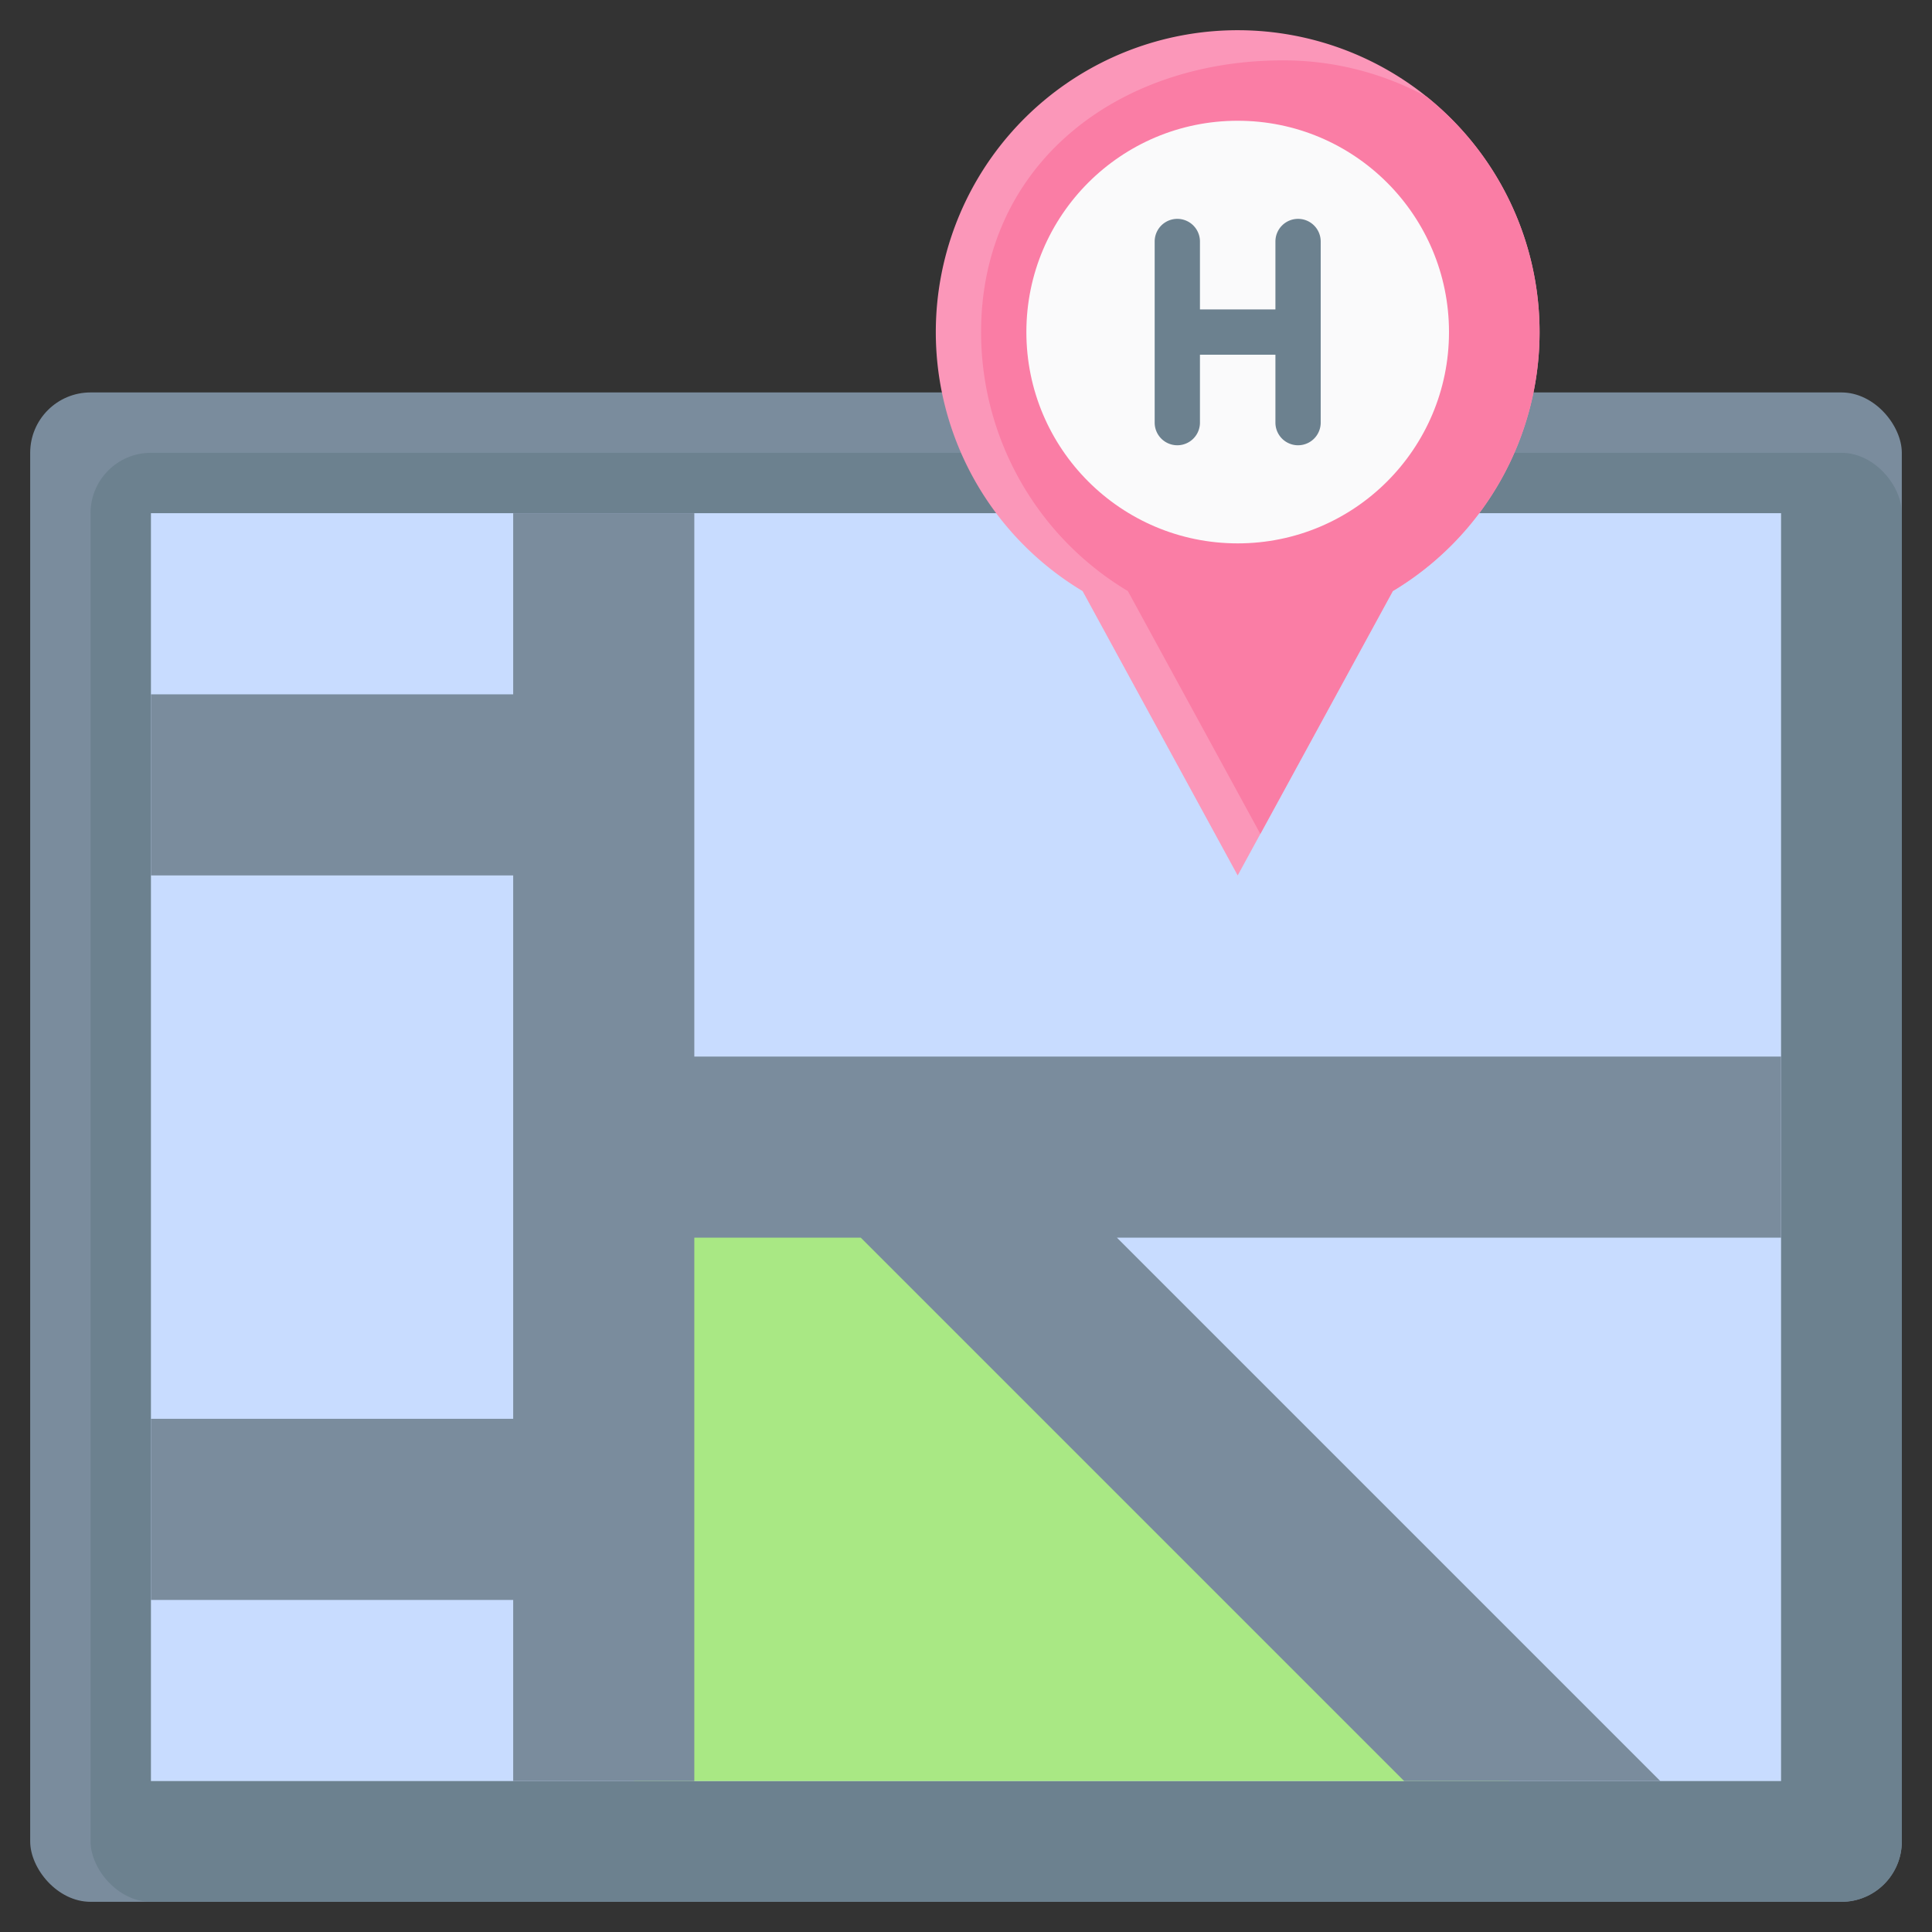
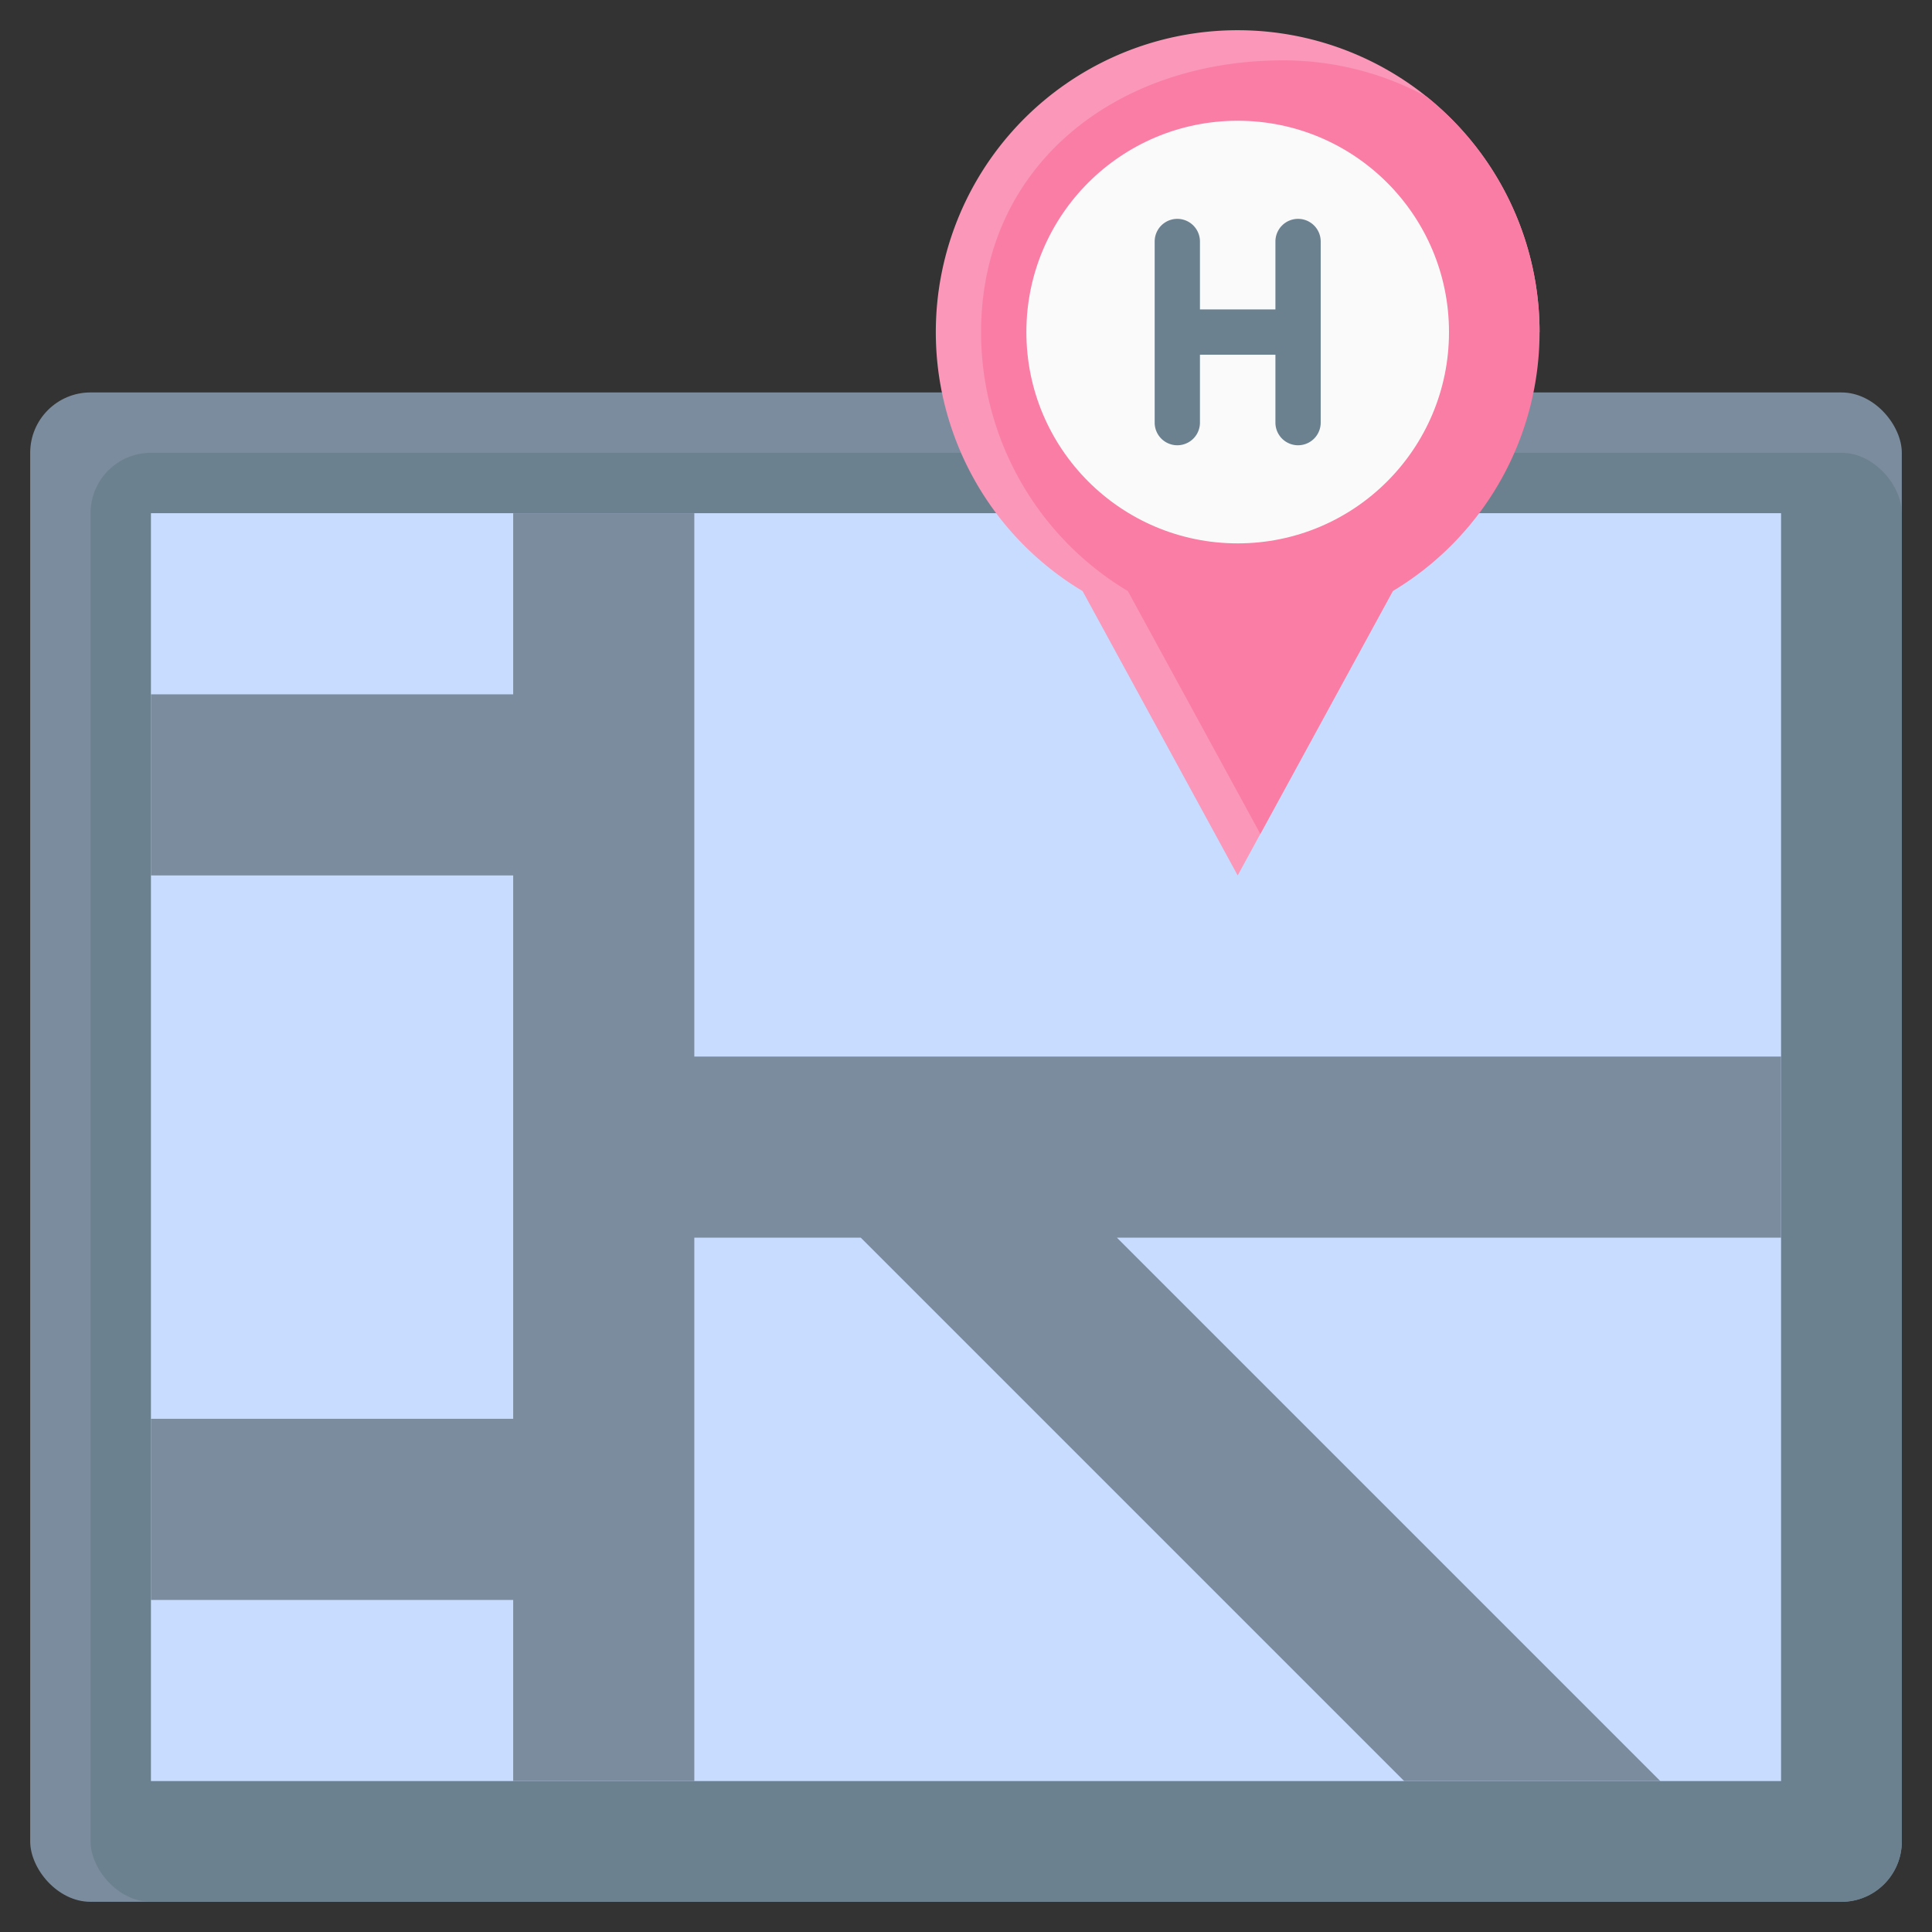
<svg xmlns="http://www.w3.org/2000/svg" id="Flat" viewBox="0 0 64 64">
  <rect x="0" y="0" width="64" height="64" fill="#333333" stroke="none" />
  <rect fill="#7a8c9d" height="50" rx="2" width="62" x="1" y="13" />
  <rect fill="#6c818f" height="48" rx="2" width="60" x="3" y="15" />
  <path d="m11 11h42v54h-42z" fill="#c8dcff" transform="matrix(0 1 -1 0 70 6)" />
-   <path d="m50 59h-29v-19h11z" fill="#a9e884" />
  <path d="m59 35h-36v-18h-6v6h-12v6h12v18h-12v6h12v6h6v-18h5.515l18 18h8.485l-18-18h22z" fill="#7a8c9d" />
-   <path d="m51 11a10 10 0 1 0 -15.138 8.58l5.138 9.42 5.138-9.42a9.993 9.993 0 0 0 4.862-8.58z" fill="#fb97b9" />
+   <path d="m51 11a10 10 0 1 0 -15.138 8.58l5.138 9.42 5.138-9.42z" fill="#fb97b9" />
  <path d="m32.5 11a9.993 9.993 0 0 0 4.862 8.58l4.388 8.045 4.388-8.045a10 10 0 0 0 1.126-16.374 9.953 9.953 0 0 0 -4.764-1.206c-5.523 0-10 3.477-10 9z" fill="#fa7da5" />
  <circle cx="41" cy="11" fill="#fafafb" r="7" />
  <path d="m43 7.25a.75.75 0 0 0 -.75.75v2.25h-2.5v-2.25a.75.75 0 0 0 -1.5 0v6a.75.75 0 0 0 1.5 0v-2.25h2.5v2.25a.75.75 0 0 0 1.5 0v-6a.75.75 0 0 0 -.75-.75z" fill="#6c818f" />
</svg>